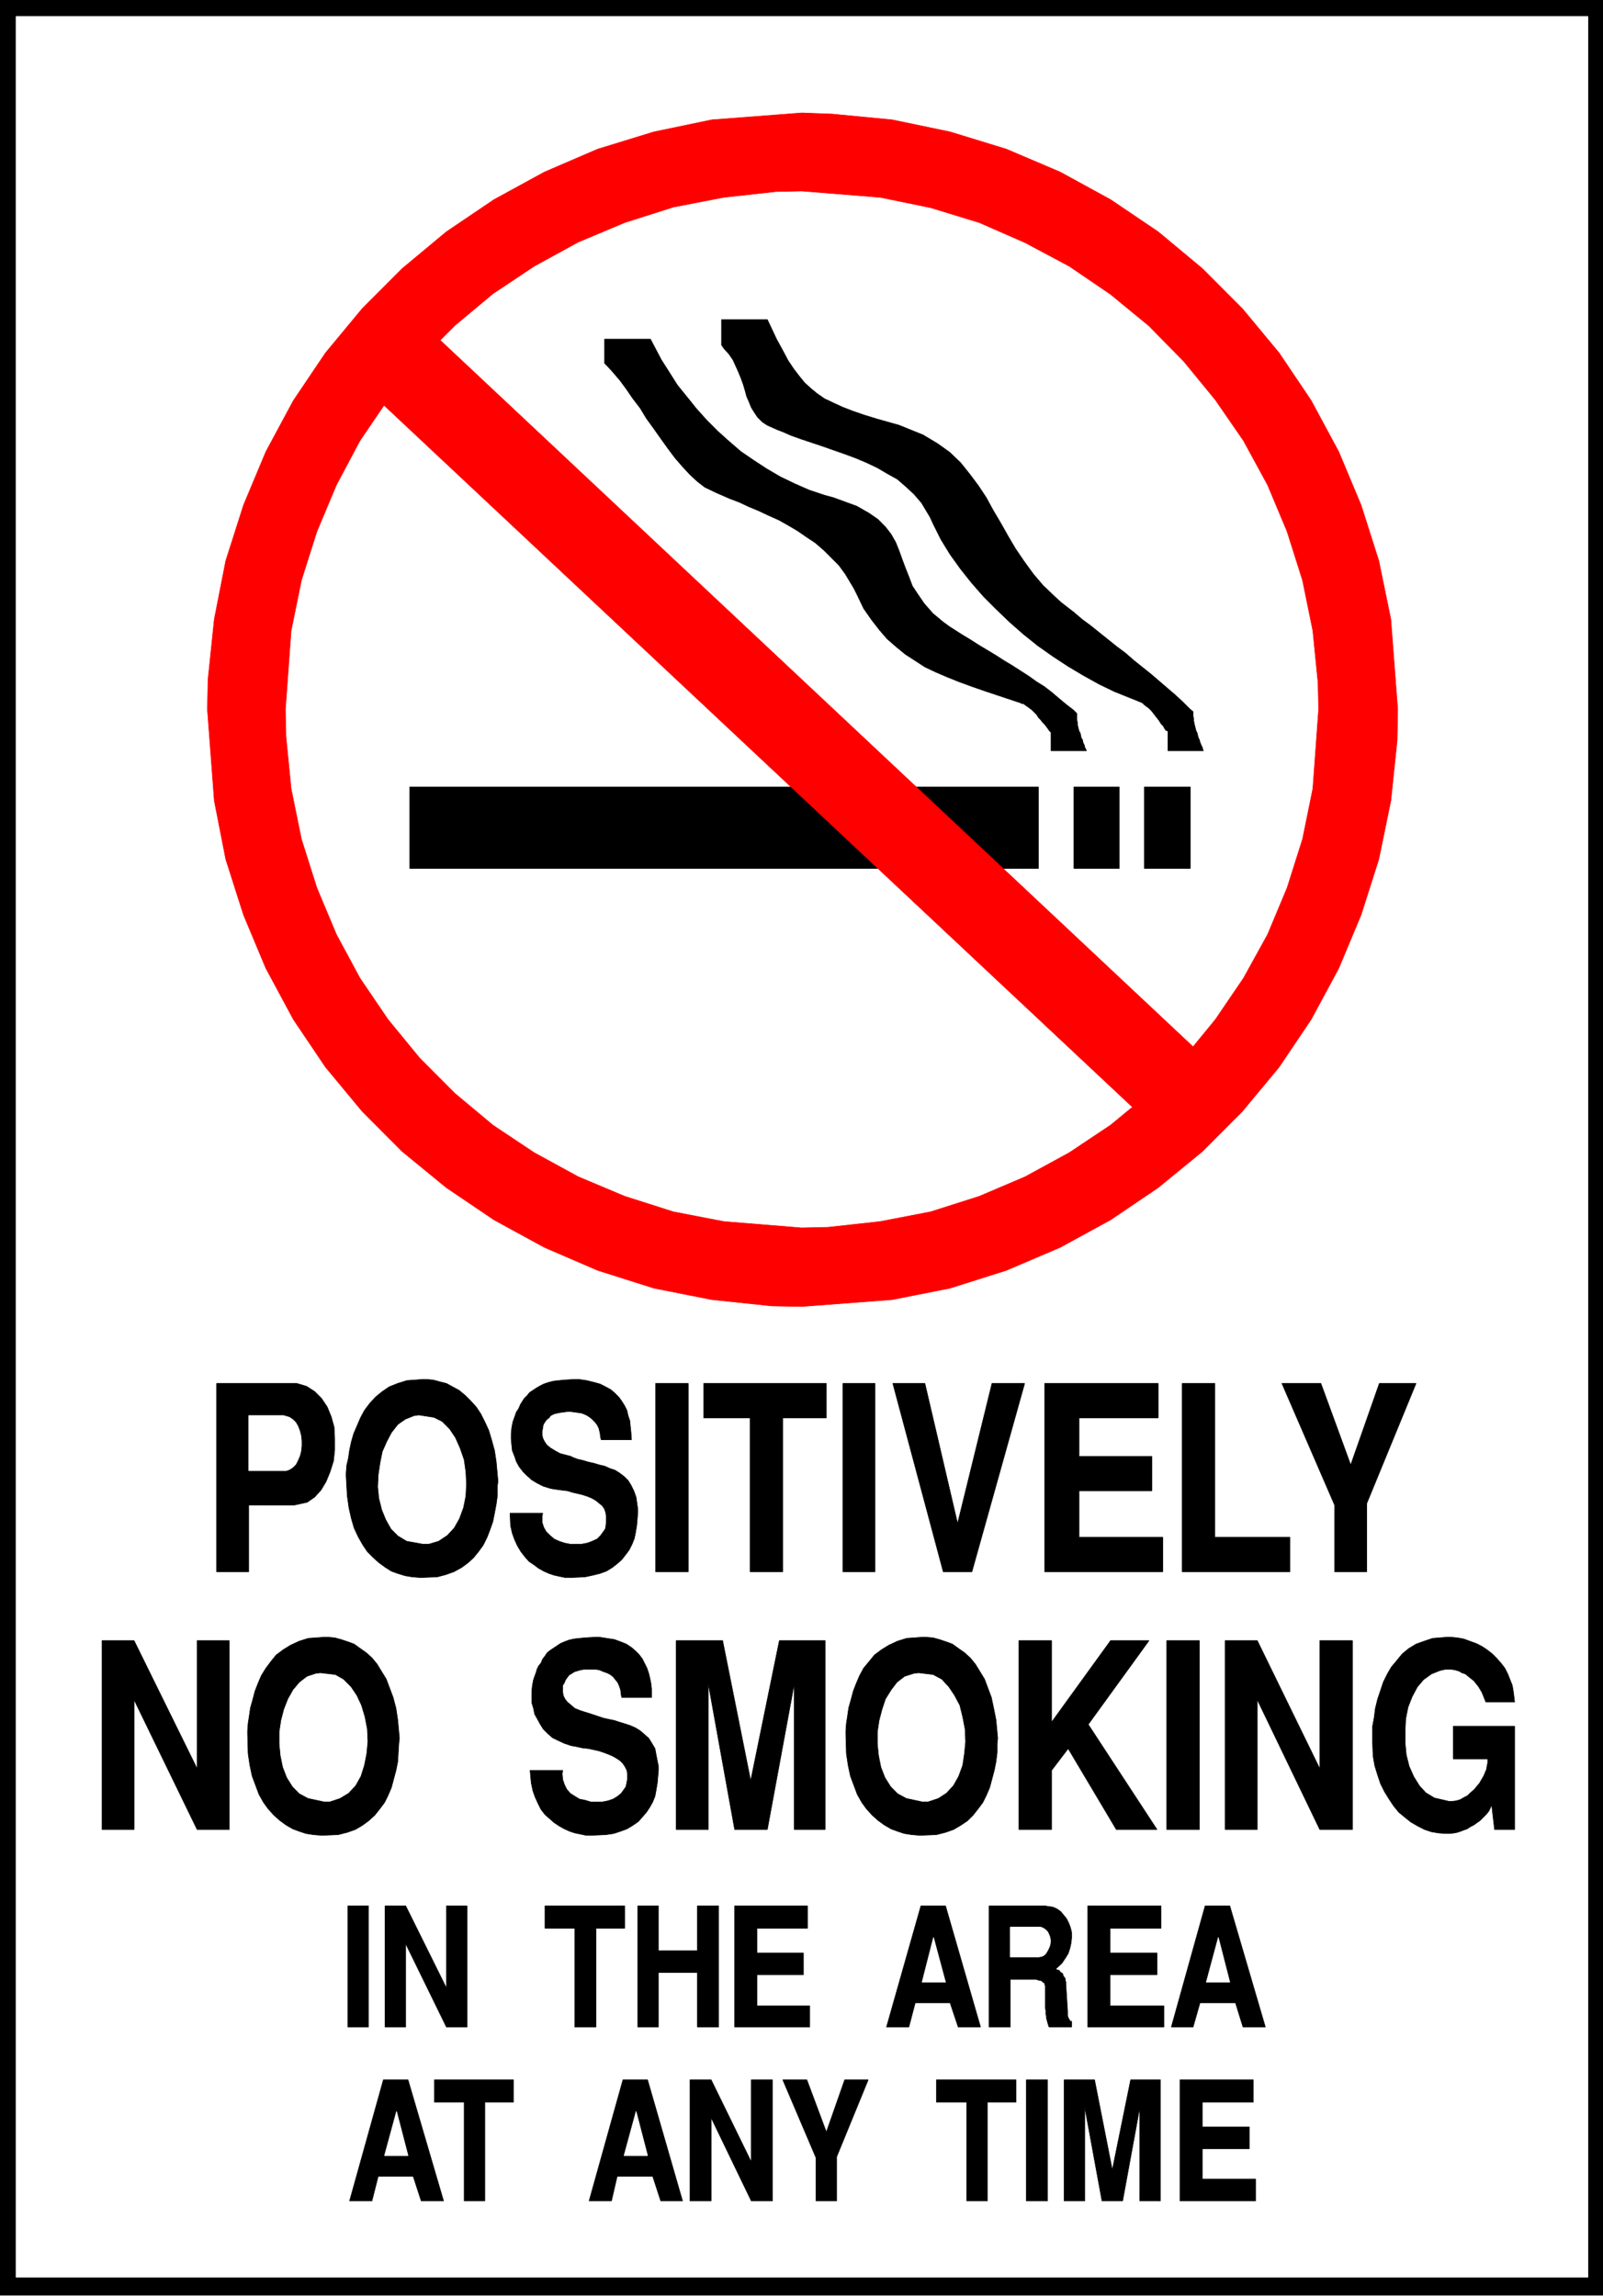
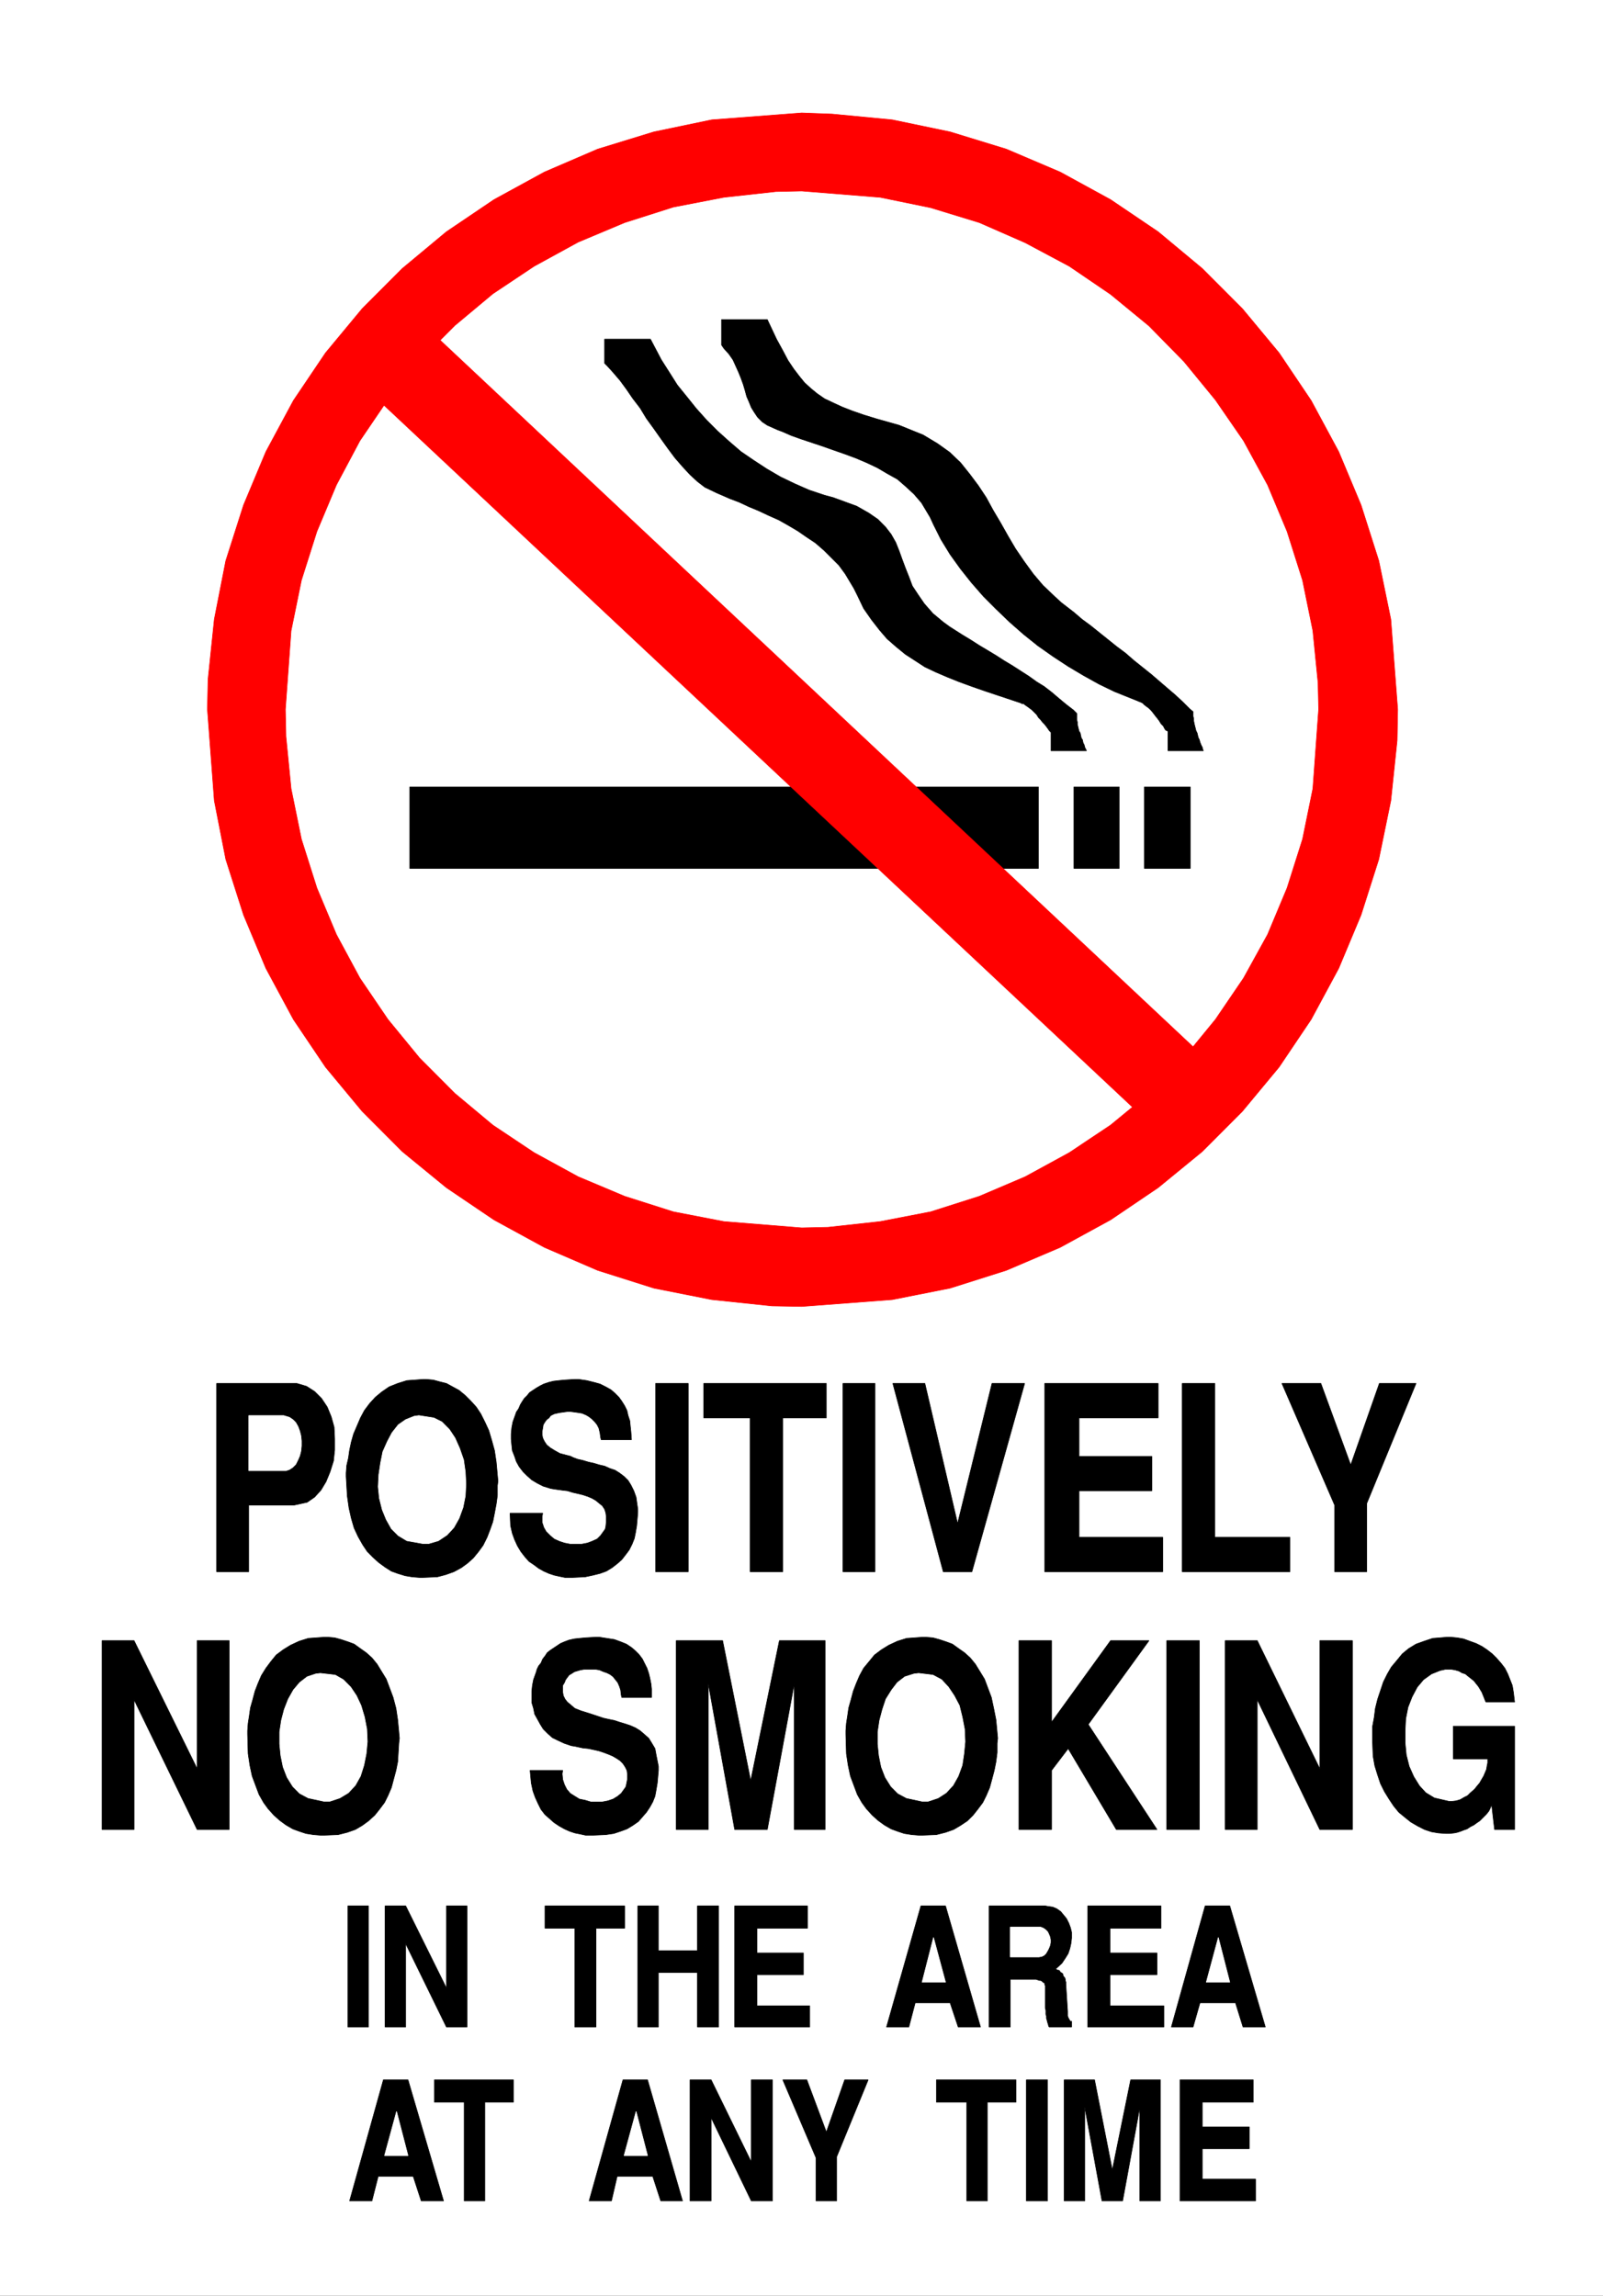
<svg xmlns="http://www.w3.org/2000/svg" width="2785.615" height="3989.578" viewBox="0 0 2089.211 2992.184">
  <rect x="0" y="0" width="2089.211" height="2992.184" fill="#333333" stroke="none" />
  <defs>
    <clipPath id="a">
      <path d="M0 0h2089.21v2993H0Zm0 0" />
    </clipPath>
    <clipPath id="b">
-       <path d="M0 0h2089.21v2992H0Zm0 0" />
-     </clipPath>
+       </clipPath>
  </defs>
  <g clip-path="url(#a)">
    <path style="fill:#fff;fill-opacity:1;fill-rule:nonzero;stroke:none" d="M0 2992.184h2090.512V-.961H0Zm0 0" />
  </g>
  <g clip-path="url(#b)">
    <path style="fill:#fff;fill-opacity:1;fill-rule:evenodd;stroke:#fff;stroke-width:.14;stroke-linecap:square;stroke-linejoin:bevel;stroke-miterlimit:10;stroke-opacity:1" d="M0 .64h401.25v574.22H0Zm0 0" transform="matrix(5.21 0 0 -5.21 0 2994.79)" />
-     <path style="fill:#000;fill-opacity:1;fill-rule:evenodd;stroke:#000;stroke-width:.14;stroke-linecap:square;stroke-linejoin:bevel;stroke-miterlimit:10;stroke-opacity:1" d="M0 574.86h401.25V.64H0Zm0 0" transform="matrix(5.21 0 0 -5.21 0 2994.79)" />
+     <path style="fill:#000;fill-opacity:1;fill-rule:evenodd;stroke:#000;stroke-width:.14;stroke-linecap:square;stroke-linejoin:bevel;stroke-miterlimit:10;stroke-opacity:1" d="M0 574.86h401.25V.64H0m0 0" transform="matrix(5.21 0 0 -5.21 0 2994.79)" />
  </g>
  <path style="fill:#fff;fill-opacity:1;fill-rule:evenodd;stroke:#fff;stroke-width:.14;stroke-linecap:square;stroke-linejoin:bevel;stroke-miterlimit:10;stroke-opacity:1" d="M4.01 570.69h393.22V5.1H4.01Zm0 0" transform="matrix(5.21 0 0 -5.21 0 2994.79)" />
  <path style="fill:#000;fill-opacity:1;fill-rule:evenodd;stroke:#000;stroke-width:.14;stroke-linecap:square;stroke-linejoin:bevel;stroke-miterlimit:10;stroke-opacity:1" d="M102.5 377.95h157.26v-20.4H102.5Zm166.15 0h11.32v-20.4h-11.32zm17.63 0h11.47v-20.4h-11.47zm14.76 9.04-.14.29-.14.58-.29.57-.29.72-.14.57-.29.58-.14.57-.14.58-.29.57-.14.58-.15.57-.14.58-.14.71v.58l-.15.57v1.15l-.86.72-1.72 1.72-1.86 1.73-2.01 1.72-2 1.72-2.01 1.73-2.15 1.72-2.15 1.72-2.15 1.87-2.3 1.72-2.15 1.73-2.15 1.72-2.15 1.73-2.15 1.58-2 1.72-3.16 2.44-1.57 1.44-3.02 2.87-2.43 2.87-2.3 3.16-2.15 3.16-1.86 3.16-1.86 3.3-1.87 3.16-1.72 3.16-2 3.02-2.15 2.87-2.3 2.87-2.72 2.59-3.01 2.15-3.59 2.16-6.02 2.44-2 .57-3.59 1.01-3.29 1.01-2.87 1-2.58 1.01-2.15 1-2.15 1.01-1.87 1.29-1.57 1.29-1.58 1.44-1.29 1.58-1.43 1.87-1.44 2.15-1.29 2.44-1.57 2.87-2.3 4.89h-11.47v-6.32l.58-.86 1.29-1.44 1-1.44.72-1.58.71-1.58.58-1.43.57-1.58.43-1.44.43-1.58.57-1.29.58-1.44.71-1.15.86-1.29 1.15-1.15 1.29-.86 2.58-1.15 1.15-.43 2.29-1 2.44-.87 5.16-1.72 2.87-1.01 2.86-1 2.73-1.01 2.72-1.15 2.73-1.29 2.43-1.43 2.58-1.44 2.15-1.87 2.01-1.86 1.86-2.16 2.15-3.59.86-1.87 1.87-3.73 2.29-3.74 2.58-3.59 2.73-3.44 3.01-3.45 3.15-3.16 3.44-3.3 3.44-3.02 3.58-2.87 3.88-2.73 3.72-2.44 3.87-2.3 3.87-2.15 3.87-1.87 5.74-2.3.29-.14.43-.15.57-.28.43-.44.57-.43.58-.43.57-.57.57-.72.43-.57.58-.72.43-.58.43-.71.57-.58.29-.57.28-.43.58-.29v-4.89zm-29.24 0-.14.29-.29.58-.14.57-.29.58-.14.71-.29.43-.14.58-.15.72-.28.43-.15.57-.14.58-.14.57v.58l-.15.57v1.58l-.86.86-1.86 1.44-1.72 1.43-1.86 1.58-1.87 1.44-1.86 1.15-2.01 1.44-2.01 1.29-2 1.29-2.15 1.29-2.01 1.3-2.15 1.29-2.15 1.29-2.01 1.29-2.15 1.3-3.15 2.01-1.58 1.15-2.58 2.15-2.15 2.44-1.58 2.3-1.43 2.16-.86 2.29-.86 2.16-.86 2.3-.72 2.01-.86 2.15-1.14 2.01-1.44 1.87-1.86 1.87-2.29 1.58-3.02 1.72-5.87 2.15-2.15.58-3.87 1.29-3.59 1.58-3.58 1.72-3.44 2.01-3.3 2.16-3.15 2.15-3.01 2.59-2.87 2.58-2.72 2.73-2.58 2.88-2.3 2.87-2.44 3.01-2 3.16-2.01 3.16-2.72 5.17h-11.47v-6.03l.72-.72 1.43-1.58 1.72-2.01 1.58-2.15 1.57-2.3 1.87-2.44 1.57-2.59 1.87-2.58 1.72-2.44 1.86-2.59 1.72-2.3 1.87-2.15 1.86-2.01 1.86-1.72 1.87-1.44 3.01-1.44 1-.43 2.29-1 2.3-.87 2.43-1.14 2.44-1.01 2.44-1.15 2.58-1.15 2.29-1.29 2.44-1.44 2.29-1.58 2.15-1.43 2.15-1.87 3.73-3.73 1.58-2.16 2.15-3.59.86-1.72 1.58-3.31 2-2.87 2.01-2.58 1.86-2.16 2.3-2.01 2.29-1.87 2.44-1.58 2.43-1.58 2.73-1.29 3.01-1.29 2.87-1.15 3.15-1.15 3.3-1.15 3.44-1.15 5.59-1.86.14-.15h.43l.57-.43.43-.29.58-.43.57-.43 1.15-1.15.43-.71.57-.58.43-.57.57-.58.44-.57.43-.58.28-.43.43-.43v-4.6zm0 0" transform="matrix(5.21 0 0 -5.21 0 2994.79)" />
  <path style="fill:red;fill-opacity:1;fill-rule:evenodd;stroke:red;stroke-width:.14;stroke-linecap:square;stroke-linejoin:bevel;stroke-miterlimit:10;stroke-opacity:1" d="m107.37 492.27 192.67-180.82-15.77-14.51L91.6 477.62Zm0 0" transform="matrix(5.21 0 0 -5.21 0 2994.79)" />
  <path style="fill:red;fill-opacity:1;fill-rule:evenodd;stroke:red;stroke-width:.14;stroke-linecap:square;stroke-linejoin:bevel;stroke-miterlimit:10;stroke-opacity:1" d="M200.55 527.03v19.53l7.6-.28 15.05-1.44 14.48-3.02 14.05-4.31 13.48-5.74 12.61-6.9 11.9-8.04 11.04-9.19 10.03-10.05 9.18-11.06 8.02-11.92 6.89-12.79 5.59-13.35 4.44-13.94 3.01-14.64 1.72-22.55-.14-7.76-1.58-15.08-3.01-14.65-4.44-13.93-5.59-13.36-6.89-12.78-8.02-11.92-9.18-11.06-10.03-10.06-11.04-9.04-11.9-8.05-12.61-6.89-13.48-5.75-14.05-4.45-14.48-2.87-22.65-1.72-7.45.14-15.05 1.58-14.48 2.87-14.05 4.45-13.33 5.75-12.62 6.89-11.9 8.05-11.04 9.04L90.6 296.8l-9.17 11.06-8.03 11.92-6.88 12.78-5.59 13.36-4.45 13.93-2.87 14.65-1.72 22.84.15 7.46 1.57 15.09 2.87 14.64 4.45 13.94 5.59 13.35 6.88 12.79 8.03 11.92 9.17 11.06 10.03 10.05 11.04 9.19 11.9 8.04 12.62 6.9 13.33 5.74 14.05 4.31 14.48 3.02 22.5 1.72v-19.53l-6.45-.14-13.04-1.44-12.62-2.44-12.18-3.88-11.62-4.88-11.03-6.04-10.33-6.89-9.46-7.9-8.88-8.9-7.89-9.63-7.02-10.34-5.88-11.06-4.88-11.63-3.87-12.21-2.58-12.64-1.43-19.67.14-6.75 1.29-13.07 2.58-12.64 3.87-12.21 4.88-11.64 5.88-10.91 7.02-10.34 7.89-9.62 8.88-8.91 9.46-7.9 10.33-6.89 11.03-6.03 11.62-4.89 12.18-3.88 12.62-2.44 19.49-1.58 6.6.15 13.04 1.43 12.62 2.44 12.18 3.88 11.47 4.89 11.04 6.03 10.32 6.89 9.61 7.9 8.74 8.91 7.88 9.62 7.03 10.34 6.02 10.91 4.87 11.64 3.87 12.21 2.58 12.64 1.44 19.82-.14 6.6-1.3 13.07-2.58 12.64-3.87 12.21-4.87 11.63-6.02 11.06-7.03 10.2-7.88 9.62-8.74 8.91-9.61 7.9-10.32 7.03-11.04 5.89-11.47 5.03-12.18 3.73-12.62 2.59zm0 0" transform="matrix(5.21 0 0 -5.21 0 2994.79)" />
  <path style="fill:#000;fill-opacity:1;fill-rule:evenodd;stroke:#000;stroke-width:.14;stroke-linecap:square;stroke-linejoin:bevel;stroke-miterlimit:10;stroke-opacity:1" d="M343.33 139.39v3.44l.43 2.3.29 2.3.57 2.3.72 2.15.72 2.16 1 2.01 1 1.72 1.44 1.72 1.29 1.58 1.58 1.3 1.86 1.14 2.01.72 2.15.72 3.58.29h1l1.58-.15 1.58-.28 1.57-.58 1.58-.57 1.43-.72 1.29-.86 1.29-1.01 1.01-1 1.15-1.3 1-1.29.72-1.43.57-1.44.57-1.44.29-1.72.29-2.44h-7.17l-.15.29-.28.71-.29.72-.29.72-.43.72-.43.72-.57.71-.57.72-.72.58-.72.57-.71.58-.86.28-.72.43-1 .29-.86.14h-1.58l-1.29-.28-2.15-.86-2.01-1.44-1.57-1.87-1.29-2.44-1.01-2.58-.57-2.88-.15-3.01v-3.02l.29-3.02.72-2.87 1.15-2.58 1.43-2.3 1.58-1.72 2.15-1.3 3.72-.86h.58l1.14.14 1.01.29 1 .58.86.43.72.72 1 .86.57.72.72.86.57 1 .43.72.43 1.01.29.71.14.87.15.71v1.01h-8.6v8.19h15.34v-25.86h-5.02l-.72 6.18-.14-.29-.29-.72-.29-.57-.57-.72-.57-.57-.58-.58-.57-.57-.86-.58-.57-.43-.86-.43-.86-.57-.86-.29-.72-.29-.86-.28-.72-.15-1.29-.14h-.86l-1.86.14-1.72.29-1.72.57-1.72.87-1.72 1-1.44 1.15-1.57 1.29-1.29 1.58-1.15 1.73-1.15 1.86-1 2.01-.72 2.16-.71 2.3-.43 2.44zm-36.84-22.27v47.26h8.03l15.63-32.03v32.03h8.17v-47.26h-8.17l-15.63 32.46v-32.46Zm-14.62 0v47.26h8.17v-47.26Zm-36.99 0v47.26h8.18v-20.4l14.76 20.4h9.61l-15.2-20.97 17.2-26.29h-10.18l-12.04 20.25-4.15-5.45v-14.8Zm-43.29 23.85v.86l.14 1.86.29 1.87.29 2.01.57 2.01.57 2.16.72 1.86.86 2.02 1.01 1.86 1.43 1.73 1.29 1.58 1.72 1.29 1.86 1.15 2.15 1 2.3.72 4.01.29h.72l1.86-.15 1.58-.43 1.72-.57 1.57-.58 1.58-1.14 1.44-1.01 1.43-1.29 1.29-1.58 1.15-1.87 1.14-1.87.86-2.29.86-2.3.58-2.73.57-2.87.43-4.6-.14-1.29v-2.3l-.29-2.3-.43-2.15-.57-2.16-.58-2.15-.86-2.01-.86-1.73-1.29-1.72-1.14-1.44-1.44-1.43-1.72-1.15-1.72-1.01-2.01-.71-2.29-.58-3.44-.14h-1l-1.72.14-1.87.29-1.72.57-1.57.58-1.72 1-1.58 1.15-1.43 1.29-1.44 1.58-1.15 1.58-1.14 2.01-1.72 4.6-.58 2.73-.43 2.87zm-42.43-23.85v47.26h11.61l7.02-35.05 7.17 35.05h11.47v-47.26h-7.74v36.48l-6.74-36.48h-8.17l-6.59 36.48v-36.48Zm-36.56 14.8h8.17l-.14-.86.14-1.44.43-1.29.58-1.15.86-1.01 1.14-.72 1.15-.71 1.43-.29 1.44-.43h2.87l1.43.28 1.29.44 1.15.71.86.72 1.14 1.58.15.58.28 1.43v1.15l-.14 1.01-.43.86-.57.86-.72.72-.86.57-1 .58-1.01.43-1.14.43-1.29.43-1.29.29-1.3.28-1.43.15-2.01.43-.86.14-1.72.58-1.57.72-1.44.71-1.14 1.01-1.15 1.15-.72 1.15-.71 1.29-.72 1.29-.29 1.44-.43 1.43v2.88l.15 1.43.28 1.44.72 2.01.14.57.43.87.58.71.43 1.01.57.72.57.86.72.57.86.58.86.57.86.58 1 .43 1.15.43 1.29.29 1.29.14 1.43.14 2.59.15h1l1.86-.29 1.87-.29 1.57-.57 1.44-.58 1.29-.86 1-.86.86-.86.86-1.15.57-1.15.58-1.15.43-1.29.28-1.15.29-1.44.14-1.29v-2.15h-7.45l-.14.57-.15 1.29-.28.87-.43 1-.58.72-.57.72-.72.57-.86.43-.86.29-1 .43-.86.14h-3.01l-.86-.14-1.44-.43-.28-.14-.43-.29-.72-.43-.43-.58-.43-.57-.29-.72-.43-.72v-1.72l.15-.86.43-.86.57-.72.86-.72 1-.86 1.44-.58 2.72-.86.43-.14 1.29-.43 1.29-.43 1.29-.29 1.44-.29 1.29-.43 1.43-.43 1.29-.43 1.29-.57 1.15-.72 1-.86 1.15-1.01.71-1.15.86-1.44.29-1.58.57-2.87v-1l-.28-3.16-.29-1.73-.29-1.58-.57-1.43-.72-1.3-.86-1.29-1-1.15-1-1.15-1.44-1-1.43-.86-1.58-.58-1.72-.57-2-.29-3.16-.14h-1.86l-1.29.28-1.44.29-1.29.43-1.29.58-1.29.72-1.29.86-1.14 1-1.15 1.01-1 1.29-.72 1.44-.72 1.58-.57 1.58-.43 2.01zm-70.67 9.05v.86l.14 1.86.29 1.87.29 2.01.57 2.01.57 2.16.72 1.86.86 2.02 1.15 1.86 1.29 1.73 1.29 1.58 1.72 1.29 1.86 1.15 2.15 1 2.29.72 4.02.29H82l1.72-.15 1.58-.43 1.72-.57 1.57-.58 1.58-1.14 1.43-1.01 1.44-1.29 1.29-1.58 1.14-1.87 1.15-1.87.86-2.29.86-2.3.72-2.73.43-2.87.43-4.6-.15-1.29-.14-2.3-.14-2.3-.43-2.15-.58-2.16-.57-2.15-.86-2.01-.86-1.73-1.29-1.72-1.15-1.44-1.57-1.43-1.58-1.15-1.72-1.01-2.01-.71-2.29-.58-3.44-.14h-1l-1.73.14-1.86.29-1.72.57-1.58.58-1.72 1-1.57 1.15-1.44 1.29-1.43 1.58-1.15 1.58-1.14 2.01-1.72 4.6-.58 2.73-.43 2.87zm-36.41-23.85v47.26h8.02l15.77-32.03v32.03h8.03v-47.26h-8.03l-15.77 32.46v-32.46Zm308.35 64.49v16.66l-13.19 30.45h9.75l7.46-20.39 7.16 20.39h9.18L341.9 198.7v-17.09zm-38.13 0v47.11h8.17v-38.49h18.78v-8.62zm-34.41 0v47.11h28.39v-8.62h-19.78v-9.62h18.2v-8.62h-18.2v-11.63h20.93v-8.62zm-25.37 0-12.61 47.11h8.02l8.18-35.04 8.6 35.04h8.17l-13.19-47.11zm-25.09 0v47.11h8.03v-47.11zm-23.22 0v38.49h-11.61v8.62h30.68v-8.62h-10.9v-38.49zm-23.65 0v47.11h8.17v-47.11zm-36.41 14.65h8.17l-.15-.86v-1.44l.43-1.29.58-1.01 1-1 1-.86 1.29-.58 1.29-.43 1.44-.28h2.86l1.44.28 1.15.43 1.29.58.86.86 1.14 1.58.15.57.14 1.3v1.29l-.14 1-.29.87-.57.86-.72.57-.86.72-1 .58-1.01.43-1.29.43-1.15.28-1.29.29-1.43.43-1.29.15-2.01.28-.86.15-1.86.57-1.43.72-1.44.86-1.14 1.01-1.01 1-1 1.29-.72 1.3-.43 1.29-.57 1.44-.14 1.29-.15 1.58v1.29l.15 1.58.28 1.44.72 2.01.14.43.58.86.43 1.01.43.71.57.87.72.71.57.72.86.58.86.57 1 .58.86.43 1.29.43 1.15.28 1.29.15 1.43.14 2.44.15h1.15l2-.29 1.73-.43 1.57-.43 1.44-.72 1.29-.72 1-.86 1-1.01.72-1 .72-1.15.57-1.15.29-1.29.43-1.3.14-1.43.14-1.29.15-2.02h-7.6l-.14.58-.15 1.15-.28 1.15-.43.86-.58.72-.71.72-.72.57-.72.43-1 .43-.86.15-1.01.14-1 .14h-.86l-1-.14-1.01-.14-1.29-.29-.28-.15-.58-.28-.43-.58-.57-.43-.43-.57-.43-.72-.14-.86-.15-.86v-.72l.15-.86.43-.87.57-.86.86-.72 1.15-.71 1.29-.72 2.72-.72.57-.29 1.15-.43 1.29-.29 1.43-.43 1.3-.28 1.43-.43 1.29-.29 1.29-.58 1.29-.43 1.15-.72 1.14-.86 1.01-1 .71-1.15.72-1.44.57-1.58.43-3.01v-.87l-.14-1.72-.14-1.58-.29-1.72-.29-1.44-.57-1.43-.72-1.44-.86-1.15-1-1.29-1.15-1.01-1.29-1-1.43-.87-1.58-.57-1.72-.43-2.01-.43-3.15-.15h-1.86l-1.44.29-1.29.29-1.29.43-1.29.57-1.29.72-1.14.86-1.29.87-1.01 1.15-1 1.29-.86 1.43-.72 1.58-.57 1.58-.43 1.87zm-41 9.19v.86l.14 1.87.43 1.87.29 2.01.43 2.01.57 2.01.86 2.01.86 2.01 1 1.87 1.29 1.72 1.44 1.58 1.57 1.3 1.87 1.29 2.15.86 2.29.72 4.02.29h.86l1.72-.15 1.57-.43 1.72-.43 1.58-.86 1.58-.86 1.57-1.3 1.29-1.29 1.44-1.58 1.14-1.72 1.01-2.01 1-2.16.72-2.44.71-2.58.43-2.88.43-4.74-.14-1.15v-2.44l-.29-2.15-.43-2.3-.43-2.15-.71-2.01-.72-1.87-1-2.01-1.15-1.58-1.29-1.58-1.43-1.29-1.58-1.15-1.86-1.01-2.01-.72-2.15-.57-3.58-.15h-.86l-1.87.15-1.72.29-1.86.57-1.58.57-1.58 1.01-1.57 1.15-1.44 1.29-1.43 1.44-1.15 1.72-1.14 2.01-1.01 2.16-.71 2.44-.58 2.58-.43 3.02zm-32.4-23.84v47.11h20.07l2.43-.72 2.01-1.29 1.72-1.72 1.44-2.16 1-2.44.72-2.59.14-2.87v-2.87l-.29-2.73-.86-2.73-1-2.44-1.29-2.15-1.58-1.73-1.86-1.29-3.3-.72H62.22v-16.66zM295.17 24.2v30.3h18.35v-5.6h-12.76v-6.17h11.75v-5.46h-11.75v-7.61h13.33V24.2zm-28.96 0v30.3h7.6l4.44-22.55 4.59 22.55h7.45V24.2h-5.16v23.41l-4.3-23.41h-5.16l-4.3 23.41V24.2Zm-9.46 0v30.3h5.3V24.2Zm-14.91 0v24.7h-7.6v5.6h19.93v-5.6H247V24.2Zm-37.7 0v10.77l-8.32 19.53h6.02l4.88-13.07 4.58 13.07h5.88l-7.88-19.24V24.2Zm-31.54 0v30.3h5.3l10.04-20.54V54.5h5.3V24.2h-5.3L177.9 45.02V24.2Zm-25.23 0 8.46 30.3h6.16l8.75-30.3h-5.45l-2.01 6.17h-8.89l-1.43-6.17zm-31.25 0v24.7h-7.46v5.6h19.79v-5.6h-7.17V24.2Zm-28.67 0 8.45 30.3h6.17l8.89-30.3h-5.59l-2.01 6.17h-8.75l-1.57-6.17zm205.57 43.52 8.45 30.3h6.17l8.89-30.3h-5.59l-1.87 6.03h-8.89l-1.72-6.03zm-20.93 0v30.3h18.35v-5.6h-12.76v-6.18h11.75v-5.45h-11.75v-7.76h13.47v-5.31zm-24.66 0v30.3h14.05l.72-.14 1.14-.15 1.01-.43 1-.71.72-.87.71-.86.58-1.15.43-1.15.28-1.15v-1.43l-.14-1.29-.29-1.3-.43-1.29-.71-1.15-.86-1.29-1.58-1.44.29-.14.14-.14h.29l.28-.15.15-.29.14-.14.29-.14.28-.29v-.29l.15-.28.28-.29.15-.43v-.29l.14-.43v-.58l.43-6.75v-1.14l.14-.29v-.15l.15-.14v-.14l.14-.15.14-.28.15-.15h.28v-1.43h-5.59l-.14.14-.14.57-.15.44-.14.57-.14.43v.58l-.15.43v1l-.14.58v5.6l-.15.28v.29l-.14.15-.29.14-.28.29-.29.14h-.29l-.43.14-.43.15h-6.45V67.72Zm-25.66 0 8.6 30.3h6.16l8.75-30.3h-5.59l-2.01 6.03h-8.74l-1.58-6.03zm-37.99 0v30.3h18.21v-5.6h-12.62v-6.18h11.61v-5.45h-11.61v-7.76h13.19v-5.31zm-24.23 0v30.3h5.16v-11.2h9.75v11.2h5.31v-30.3h-5.31v13.64h-9.75V67.72Zm-15.77 0v24.7h-7.45v5.6h19.93v-5.6h-7.17v-24.7Zm-47.45 0v30.3h5.16l10.18-20.54v20.54h5.16v-30.3h-5.16l-10.18 20.82V67.72Zm-9.31 0v30.3h5.16v-30.3Zm0 0" transform="matrix(5.21 0 0 -5.21 0 2994.79)" />
  <path style="fill:#fff;fill-opacity:1;fill-rule:evenodd;stroke:#fff;stroke-width:.14;stroke-linecap:square;stroke-linejoin:bevel;stroke-miterlimit:10;stroke-opacity:1" d="m229.8 156.19-1.15-.14-2.29-.72-1.87-1.44-1.43-1.87-1.43-2.29-.86-2.59-.72-2.73-.43-2.87v-3.02l.29-2.87.57-2.87 1-2.59 1.44-2.29 1.72-1.73 2.15-1.15 4.01-.86h1.29l2.58.86 2.01 1.3 1.72 1.86 1.29 2.3 1 2.73.43 2.87.29 3.02-.14 3.16-.58 3.01-.71 2.88-1.29 2.44-1.44 2.15-1.72 1.87-2.15 1.15zm-149.66 0-1.15-.14-2.15-.72-1.87-1.44-1.57-1.87-1.29-2.29-1.01-2.59-.71-2.73-.43-2.87v-3.02l.28-2.87.58-2.87 1-2.59 1.43-2.29 1.72-1.73 2.15-1.15 4.02-.86h1.29l2.58.86 2.15 1.3 1.72 1.86 1.29 2.3.86 2.73.57 2.87.29 3.02-.14 3.16-.58 3.01-.86 2.88-1.14 2.44-1.44 2.15-1.86 1.87-2.01 1.15zm24.65 64.49-1.14-.15-2.16-.86-1.86-1.29-1.58-2.01-1.14-2.16-1.15-2.58-.57-2.87-.43-2.88-.15-3.01.29-2.87.72-2.88 1-2.44 1.29-2.3 1.72-1.72 2.15-1.29 4.02-.72h1.43l2.44.72 2.15 1.43 1.72 1.87 1.29 2.3 1 2.73.57 2.87.15 3.02-.15 3.01-.43 3.02-1 2.87-1.15 2.59-1.43 2.15-1.86 1.87-2.01 1zm-42.57-13.79h9.31l.86.29.86.57.72.72.57 1.15.43 1 .29 1.15.14 1.3v1.29l-.14 1.29-.29 1.15-.43 1.15-.57 1-.72.72-.86.58-1.43.43h-8.74zm93.89-171.35h5.88l-2.87 11.06zm-59.92 0h5.88L99.2 46.6zm205.57 43.38h5.88l-2.87 11.2zm-49.03 6.32h7.17l.72.14.57.29.43.43.43.72.29.57.29.72.14.72v.72l-.14.72-.29.71-.29.58-.43.43-.57.43-.72.29h-7.6zm-22.07-6.32h5.87l-3.01 11.2zm0 0" transform="matrix(5.21 0 0 -5.21 0 2994.79)" />
</svg>